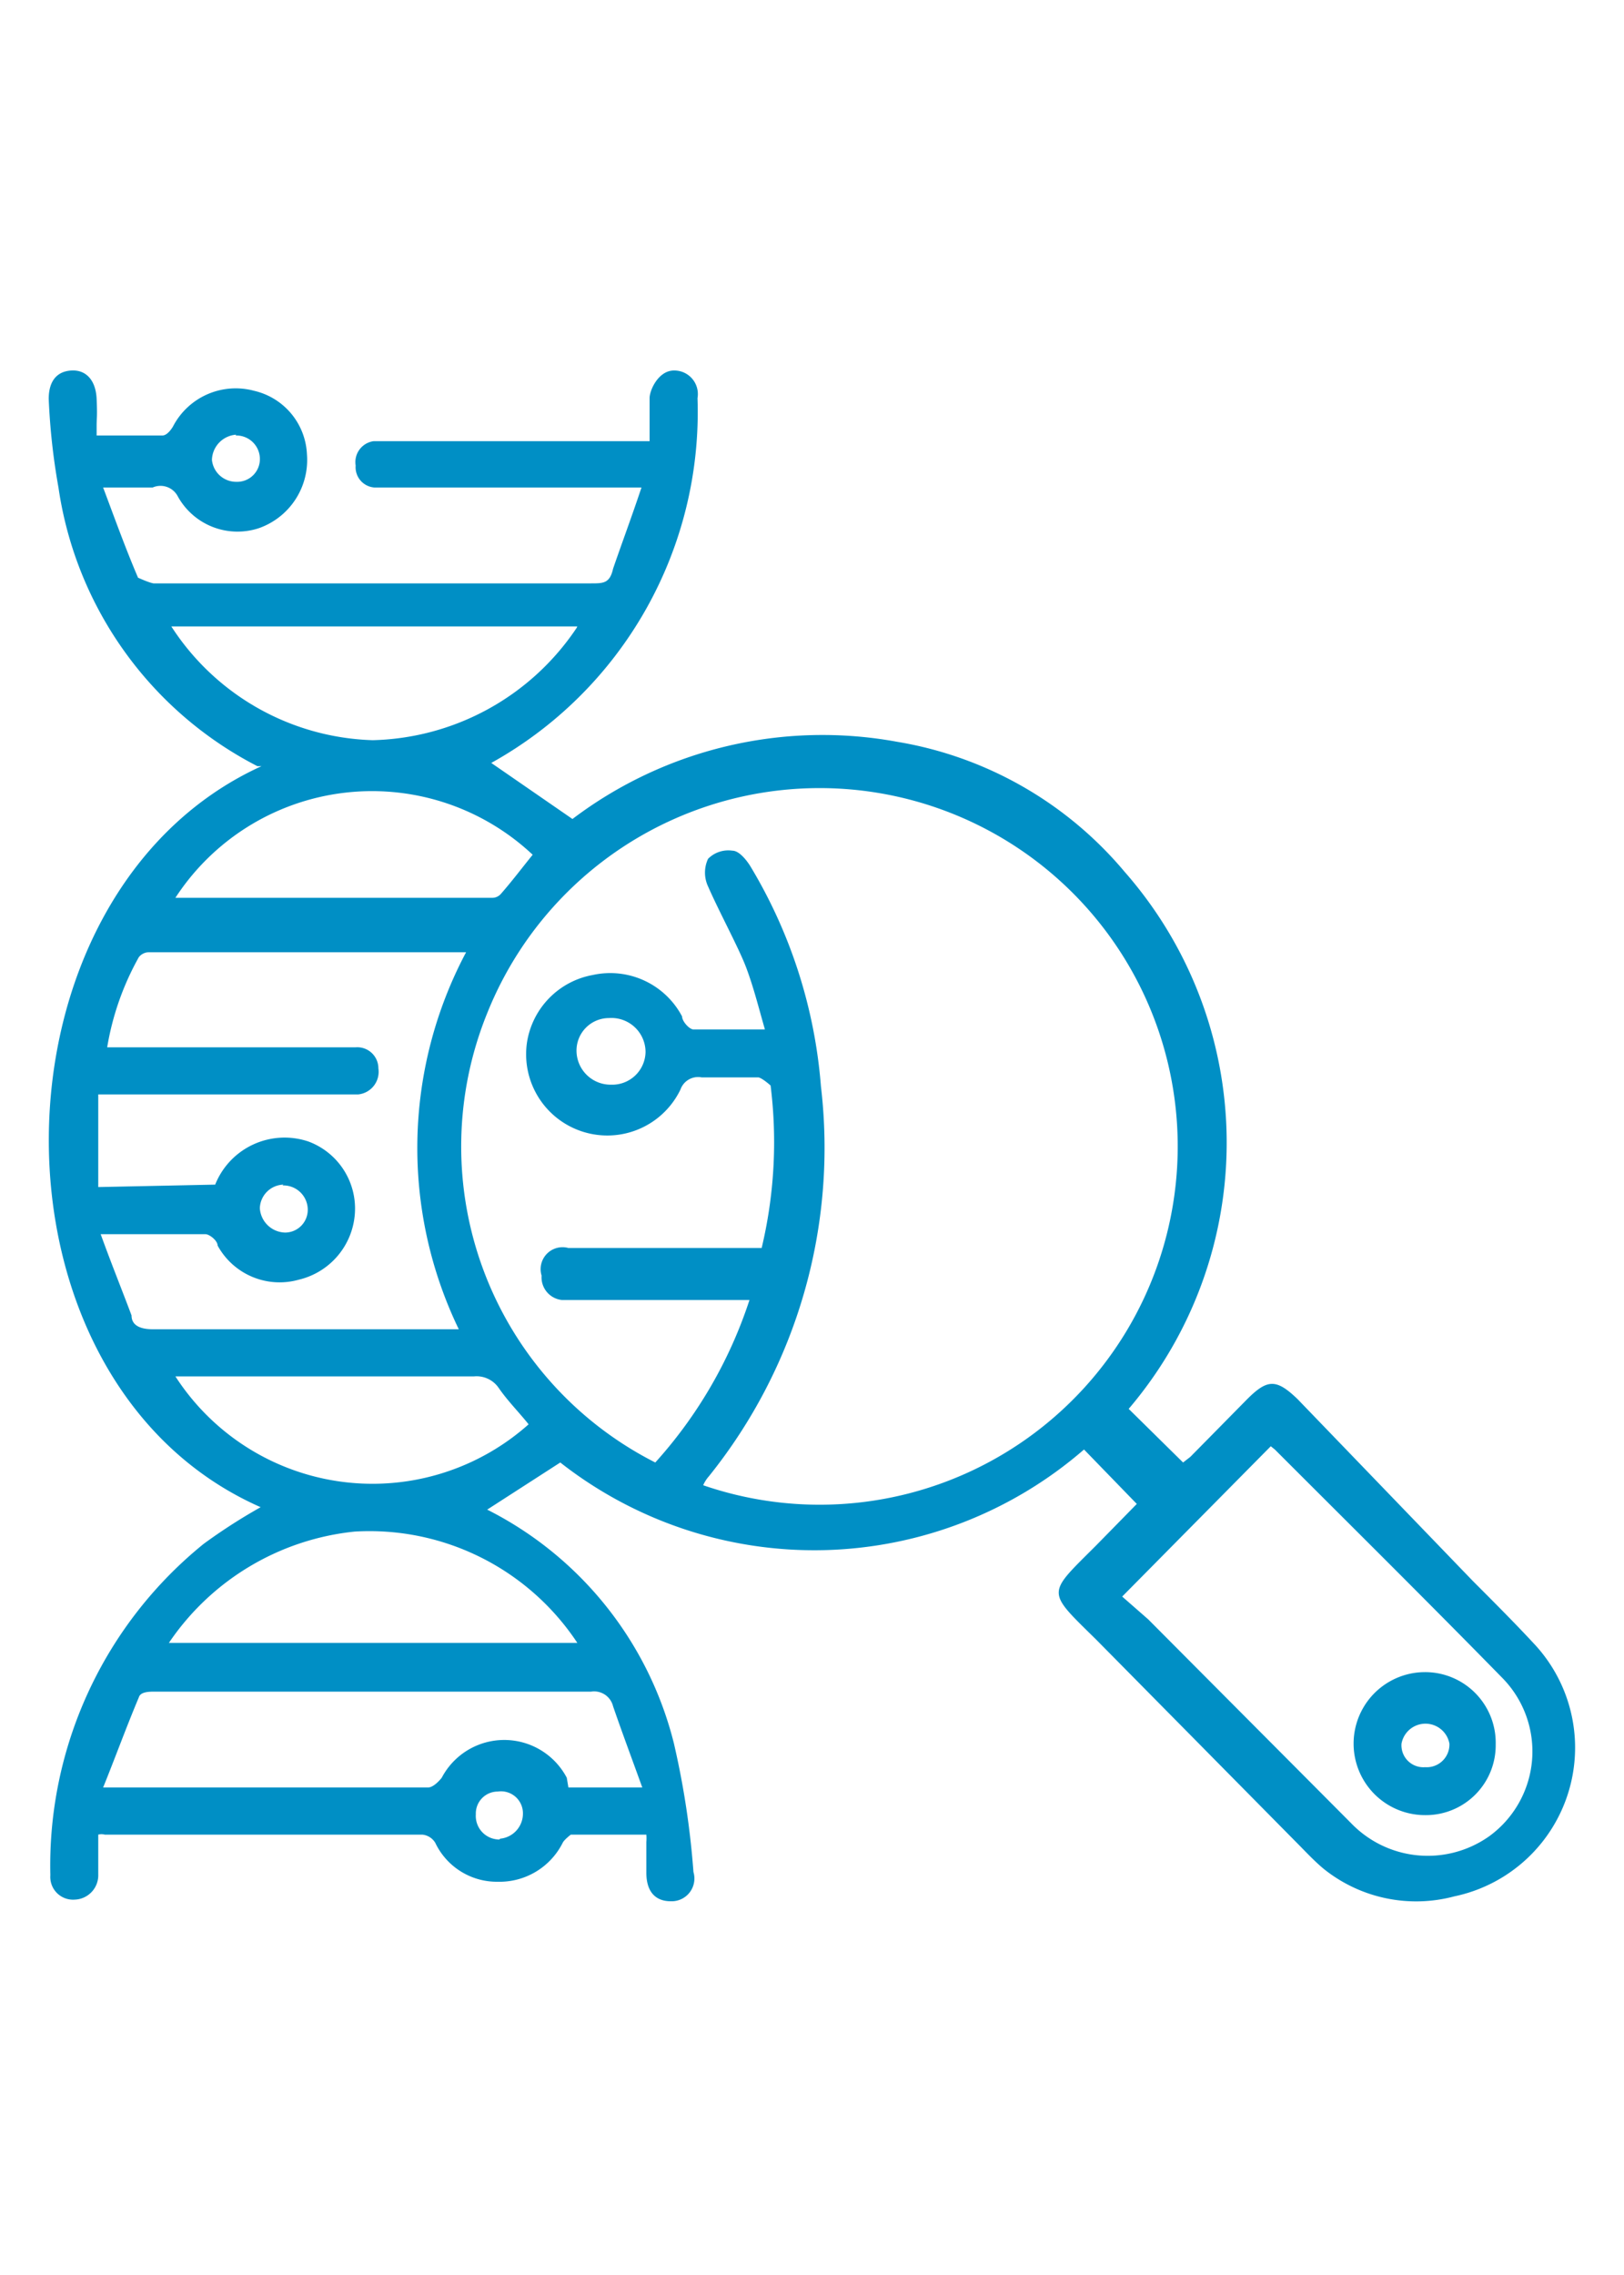
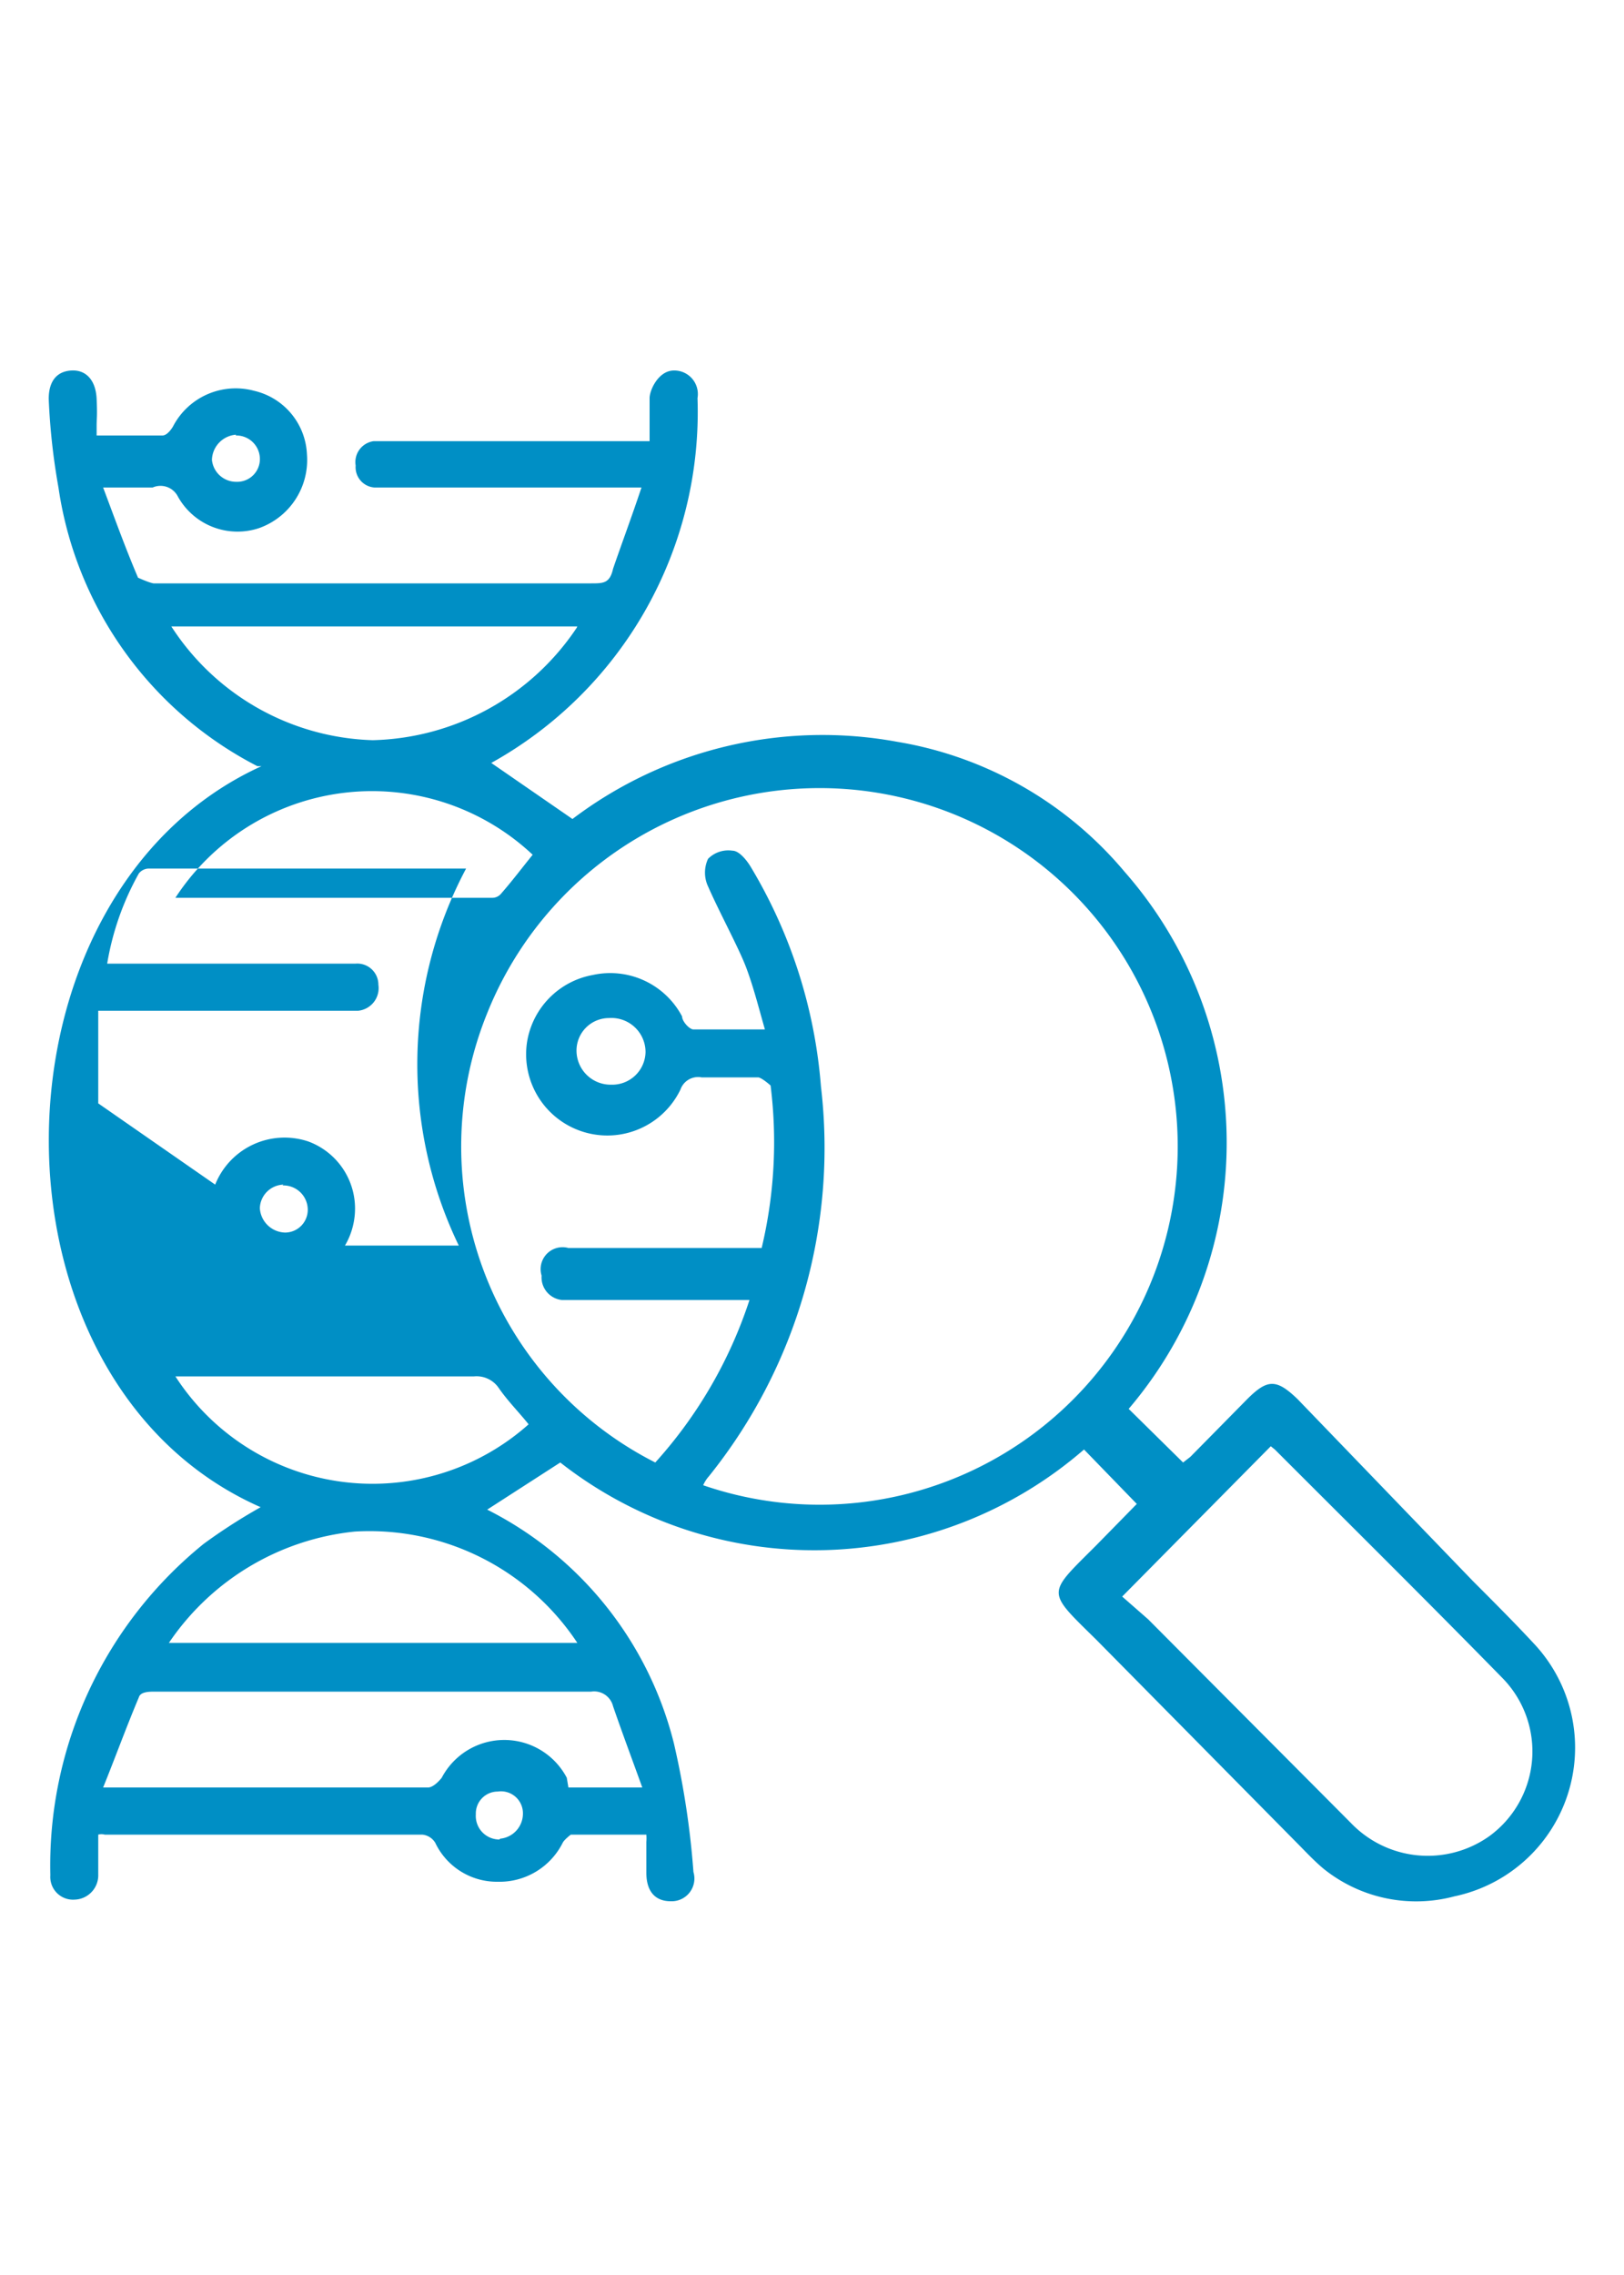
<svg xmlns="http://www.w3.org/2000/svg" id="Layer_1" data-name="Layer 1" viewBox="0 0 20 28">
  <defs>
    <style>.cls-1{fill:#008fc5;}</style>
  </defs>
-   <path class="cls-1" d="M14,18.51l-.65-.67A5.07,5.07,0,0,1,6.9,18L6,18.58l0,0a4.42,4.42,0,0,1,2.3,2.88,10.39,10.39,0,0,1,.24,1.58.28.28,0,0,1-.28.36c-.19,0-.3-.12-.3-.35s0-.25,0-.38a.51.51,0,0,0,0-.09c-.31,0-.62,0-.93,0,0,0-.08.06-.1.1a.87.87,0,0,1-.8.48.84.84,0,0,1-.77-.48.21.21,0,0,0-.16-.1c-1.3,0-2.61,0-3.91,0a.15.15,0,0,0-.08,0c0,.16,0,.33,0,.49a.3.3,0,0,1-.29.31.28.28,0,0,1-.3-.3A5.09,5.09,0,0,1,2.51,19a7,7,0,0,1,.7-.45C-.31,17-.23,11,3.22,9.43l-.05,0A4.6,4.6,0,0,1,.72,6,8.07,8.07,0,0,1,.6,4.91c0-.22.1-.34.28-.35s.3.12.31.35,0,.22,0,.33,0,.06,0,.12H2c.05,0,.1-.06.13-.11a.87.87,0,0,1,1-.44.84.84,0,0,1,.65.78.89.89,0,0,1-.59.91.84.84,0,0,1-1-.39A.24.24,0,0,0,1.88,6H1.27c.15.4.28.76.43,1.11,0,0,.13.06.19.07H7.28c.15,0,.23,0,.27-.18.11-.32.23-.64.35-1H4.61a.25.25,0,0,1-.23-.27.26.26,0,0,1,.22-.3H8C8,5.19,8,5,8,4.9s.11-.34.3-.34a.29.29,0,0,1,.29.34A4.94,4.94,0,0,1,6.05,9.39l0,0,1,.69a5.1,5.1,0,0,1,4-.95,4.65,4.65,0,0,1,2.8,1.6,5.05,5.05,0,0,1,.05,6.61l.67.66.09-.07.7-.71c.25-.25.36-.25.62,0l2.16,2.24c.26.26.52.52.77.79a1.87,1.87,0,0,1-1,3.09A1.82,1.82,0,0,1,16.3,23c-.12-.1-.23-.22-.34-.33L13.5,20.18c-.62-.61-.61-.55,0-1.16ZM8.07,18a5.56,5.56,0,0,0,1.16-2H6.92a.28.28,0,0,1-.25-.3A.27.27,0,0,1,7,15.36H9.38l0,0a5.61,5.61,0,0,0,.11-2s-.1-.09-.15-.1h-.7a.23.23,0,0,0-.26.15,1,1,0,0,1-1.89-.58A1,1,0,0,1,7.3,12a1,1,0,0,1,1.1.51c0,.06.09.16.14.16.29,0,.57,0,.88,0-.08-.28-.14-.52-.23-.76s-.33-.68-.47-1a.4.4,0,0,1,0-.34.35.35,0,0,1,.3-.1c.08,0,.17.11.22.19a6.18,6.18,0,0,1,.87,2.71,6.45,6.45,0,0,1-1.38,4.8.41.41,0,0,0-.07.11A4.41,4.41,0,1,0,6,12.47,4.36,4.36,0,0,0,8.07,18ZM2.65,14.58a.92.92,0,0,1,1.15-.53.88.88,0,0,1,.57.89.9.9,0,0,1-.69.81.87.87,0,0,1-1-.42c0-.06-.1-.14-.15-.14-.42,0-.83,0-1.29,0,.13.36.26.68.38,1,0,.13.12.17.26.17H5.47l.18,0a5.13,5.13,0,0,1,.09-4.64l-.06,0H1.84a.16.16,0,0,0-.13.06,3.41,3.41,0,0,0-.39,1.11H4.38a.26.26,0,0,1,.28.26.28.28,0,0,1-.25.32H1.21v1.14Zm13,3.22-1.83,1.85.32.28,2.5,2.51a1.31,1.31,0,0,0,1.7.16,1.29,1.29,0,0,0,.17-1.94c-.93-.95-1.87-1.88-2.81-2.82ZM1.27,22c1.37,0,2.67,0,4,0,.06,0,.13-.07.17-.12a.87.87,0,0,1,1.54,0S7,22,7,22h.91c-.13-.36-.25-.68-.36-1a.24.24,0,0,0-.27-.18H4c-.7,0-1.39,0-2.09,0-.07,0-.18,0-.2.07C1.55,21.27,1.42,21.63,1.27,22Zm5.84-1.78a3.07,3.07,0,0,0-2.74-1.37,3.15,3.15,0,0,0-2.29,1.37Zm0-12.51h-5a3.06,3.06,0,0,0,2.48,1.4A3.11,3.11,0,0,0,7.1,7.73ZM2.16,11.05h3.9A.14.14,0,0,0,6.17,11c.14-.16.26-.32.39-.48A2.89,2.89,0,0,0,2.16,11.05Zm0,5.89a2.89,2.89,0,0,0,4.35.59c-.12-.15-.26-.29-.37-.45a.33.33,0,0,0-.3-.14H2.15Zm5.37-3.59a.41.41,0,0,0,.42-.4.42.42,0,0,0-.45-.42.4.4,0,0,0-.4.41A.42.42,0,0,0,7.52,13.35Zm-4.62-8a.32.32,0,0,0-.3.31.3.3,0,0,0,.3.27.28.28,0,0,0,.29-.3A.29.29,0,0,0,2.9,5.36Zm.58,9.23a.3.3,0,0,0-.29.29.32.32,0,0,0,.31.3.28.28,0,0,0,.28-.29A.3.3,0,0,0,3.48,14.59Zm2.67,8.05a.31.31,0,0,0,.28-.31.27.27,0,0,0-.31-.27.27.27,0,0,0-.27.28A.29.29,0,0,0,6.15,22.64Z" />
-   <path class="cls-1" d="M17.55,22.34a.88.88,0,1,1,0-1.76.87.87,0,0,1,.87.89A.86.86,0,0,1,17.55,22.34Zm0-.59a.28.28,0,0,0,.3-.29.3.3,0,0,0-.59,0A.27.27,0,0,0,17.55,21.75Z" />
+   <path class="cls-1" d="M14,18.51l-.65-.67A5.07,5.07,0,0,1,6.9,18L6,18.58l0,0a4.42,4.42,0,0,1,2.3,2.88,10.39,10.39,0,0,1,.24,1.58.28.28,0,0,1-.28.36c-.19,0-.3-.12-.3-.35s0-.25,0-.38a.51.51,0,0,0,0-.09c-.31,0-.62,0-.93,0,0,0-.08.06-.1.1a.87.87,0,0,1-.8.48.84.84,0,0,1-.77-.48.21.21,0,0,0-.16-.1c-1.3,0-2.61,0-3.91,0a.15.15,0,0,0-.08,0c0,.16,0,.33,0,.49a.3.3,0,0,1-.29.31.28.28,0,0,1-.3-.3A5.09,5.09,0,0,1,2.51,19a7,7,0,0,1,.7-.45C-.31,17-.23,11,3.22,9.43l-.05,0A4.6,4.6,0,0,1,.72,6,8.07,8.07,0,0,1,.6,4.91c0-.22.1-.34.28-.35s.3.12.31.35,0,.22,0,.33,0,.06,0,.12H2c.05,0,.1-.06.13-.11a.87.87,0,0,1,1-.44.84.84,0,0,1,.65.78.89.89,0,0,1-.59.91.84.84,0,0,1-1-.39A.24.24,0,0,0,1.88,6H1.27c.15.4.28.76.43,1.11,0,0,.13.06.19.07H7.28c.15,0,.23,0,.27-.18.11-.32.23-.64.35-1H4.61a.25.25,0,0,1-.23-.27.26.26,0,0,1,.22-.3H8C8,5.19,8,5,8,4.9s.11-.34.3-.34a.29.29,0,0,1,.29.34A4.94,4.94,0,0,1,6.05,9.39l0,0,1,.69a5.1,5.1,0,0,1,4-.95,4.65,4.65,0,0,1,2.8,1.6,5.05,5.05,0,0,1,.05,6.61l.67.66.09-.07.7-.71c.25-.25.36-.25.62,0l2.16,2.24c.26.26.52.52.77.79a1.87,1.87,0,0,1-1,3.09A1.82,1.82,0,0,1,16.3,23c-.12-.1-.23-.22-.34-.33L13.5,20.18c-.62-.61-.61-.55,0-1.16ZM8.07,18a5.56,5.56,0,0,0,1.16-2H6.92a.28.28,0,0,1-.25-.3A.27.27,0,0,1,7,15.36H9.38l0,0a5.61,5.61,0,0,0,.11-2s-.1-.09-.15-.1h-.7a.23.23,0,0,0-.26.15,1,1,0,0,1-1.89-.58A1,1,0,0,1,7.3,12a1,1,0,0,1,1.1.51c0,.06.09.16.14.16.29,0,.57,0,.88,0-.08-.28-.14-.52-.23-.76s-.33-.68-.47-1a.4.4,0,0,1,0-.34.35.35,0,0,1,.3-.1c.08,0,.17.11.22.19a6.18,6.18,0,0,1,.87,2.71,6.45,6.45,0,0,1-1.38,4.8.41.41,0,0,0-.07.11A4.41,4.41,0,1,0,6,12.47,4.36,4.36,0,0,0,8.07,18ZM2.65,14.58a.92.92,0,0,1,1.15-.53.88.88,0,0,1,.57.89.9.9,0,0,1-.69.81.87.87,0,0,1-1-.42H5.47l.18,0a5.13,5.13,0,0,1,.09-4.64l-.06,0H1.84a.16.16,0,0,0-.13.06,3.41,3.41,0,0,0-.39,1.11H4.38a.26.26,0,0,1,.28.26.28.28,0,0,1-.25.32H1.21v1.14Zm13,3.22-1.83,1.85.32.28,2.5,2.51a1.31,1.31,0,0,0,1.7.16,1.29,1.29,0,0,0,.17-1.94c-.93-.95-1.87-1.88-2.81-2.82ZM1.27,22c1.37,0,2.67,0,4,0,.06,0,.13-.07.17-.12a.87.87,0,0,1,1.54,0S7,22,7,22h.91c-.13-.36-.25-.68-.36-1a.24.24,0,0,0-.27-.18H4c-.7,0-1.39,0-2.09,0-.07,0-.18,0-.2.07C1.55,21.27,1.42,21.63,1.27,22Zm5.84-1.78a3.07,3.07,0,0,0-2.74-1.37,3.15,3.15,0,0,0-2.29,1.37Zm0-12.51h-5a3.06,3.06,0,0,0,2.48,1.4A3.11,3.11,0,0,0,7.1,7.73ZM2.16,11.05h3.9A.14.14,0,0,0,6.17,11c.14-.16.26-.32.39-.48A2.89,2.89,0,0,0,2.16,11.05Zm0,5.89a2.89,2.89,0,0,0,4.35.59c-.12-.15-.26-.29-.37-.45a.33.33,0,0,0-.3-.14H2.15Zm5.37-3.59a.41.41,0,0,0,.42-.4.42.42,0,0,0-.45-.42.4.4,0,0,0-.4.41A.42.42,0,0,0,7.52,13.35Zm-4.62-8a.32.32,0,0,0-.3.31.3.3,0,0,0,.3.27.28.28,0,0,0,.29-.3A.29.29,0,0,0,2.9,5.36Zm.58,9.23a.3.3,0,0,0-.29.29.32.32,0,0,0,.31.3.28.28,0,0,0,.28-.29A.3.3,0,0,0,3.48,14.59Zm2.67,8.05a.31.31,0,0,0,.28-.31.27.27,0,0,0-.31-.27.27.27,0,0,0-.27.28A.29.29,0,0,0,6.15,22.64Z" />
</svg>